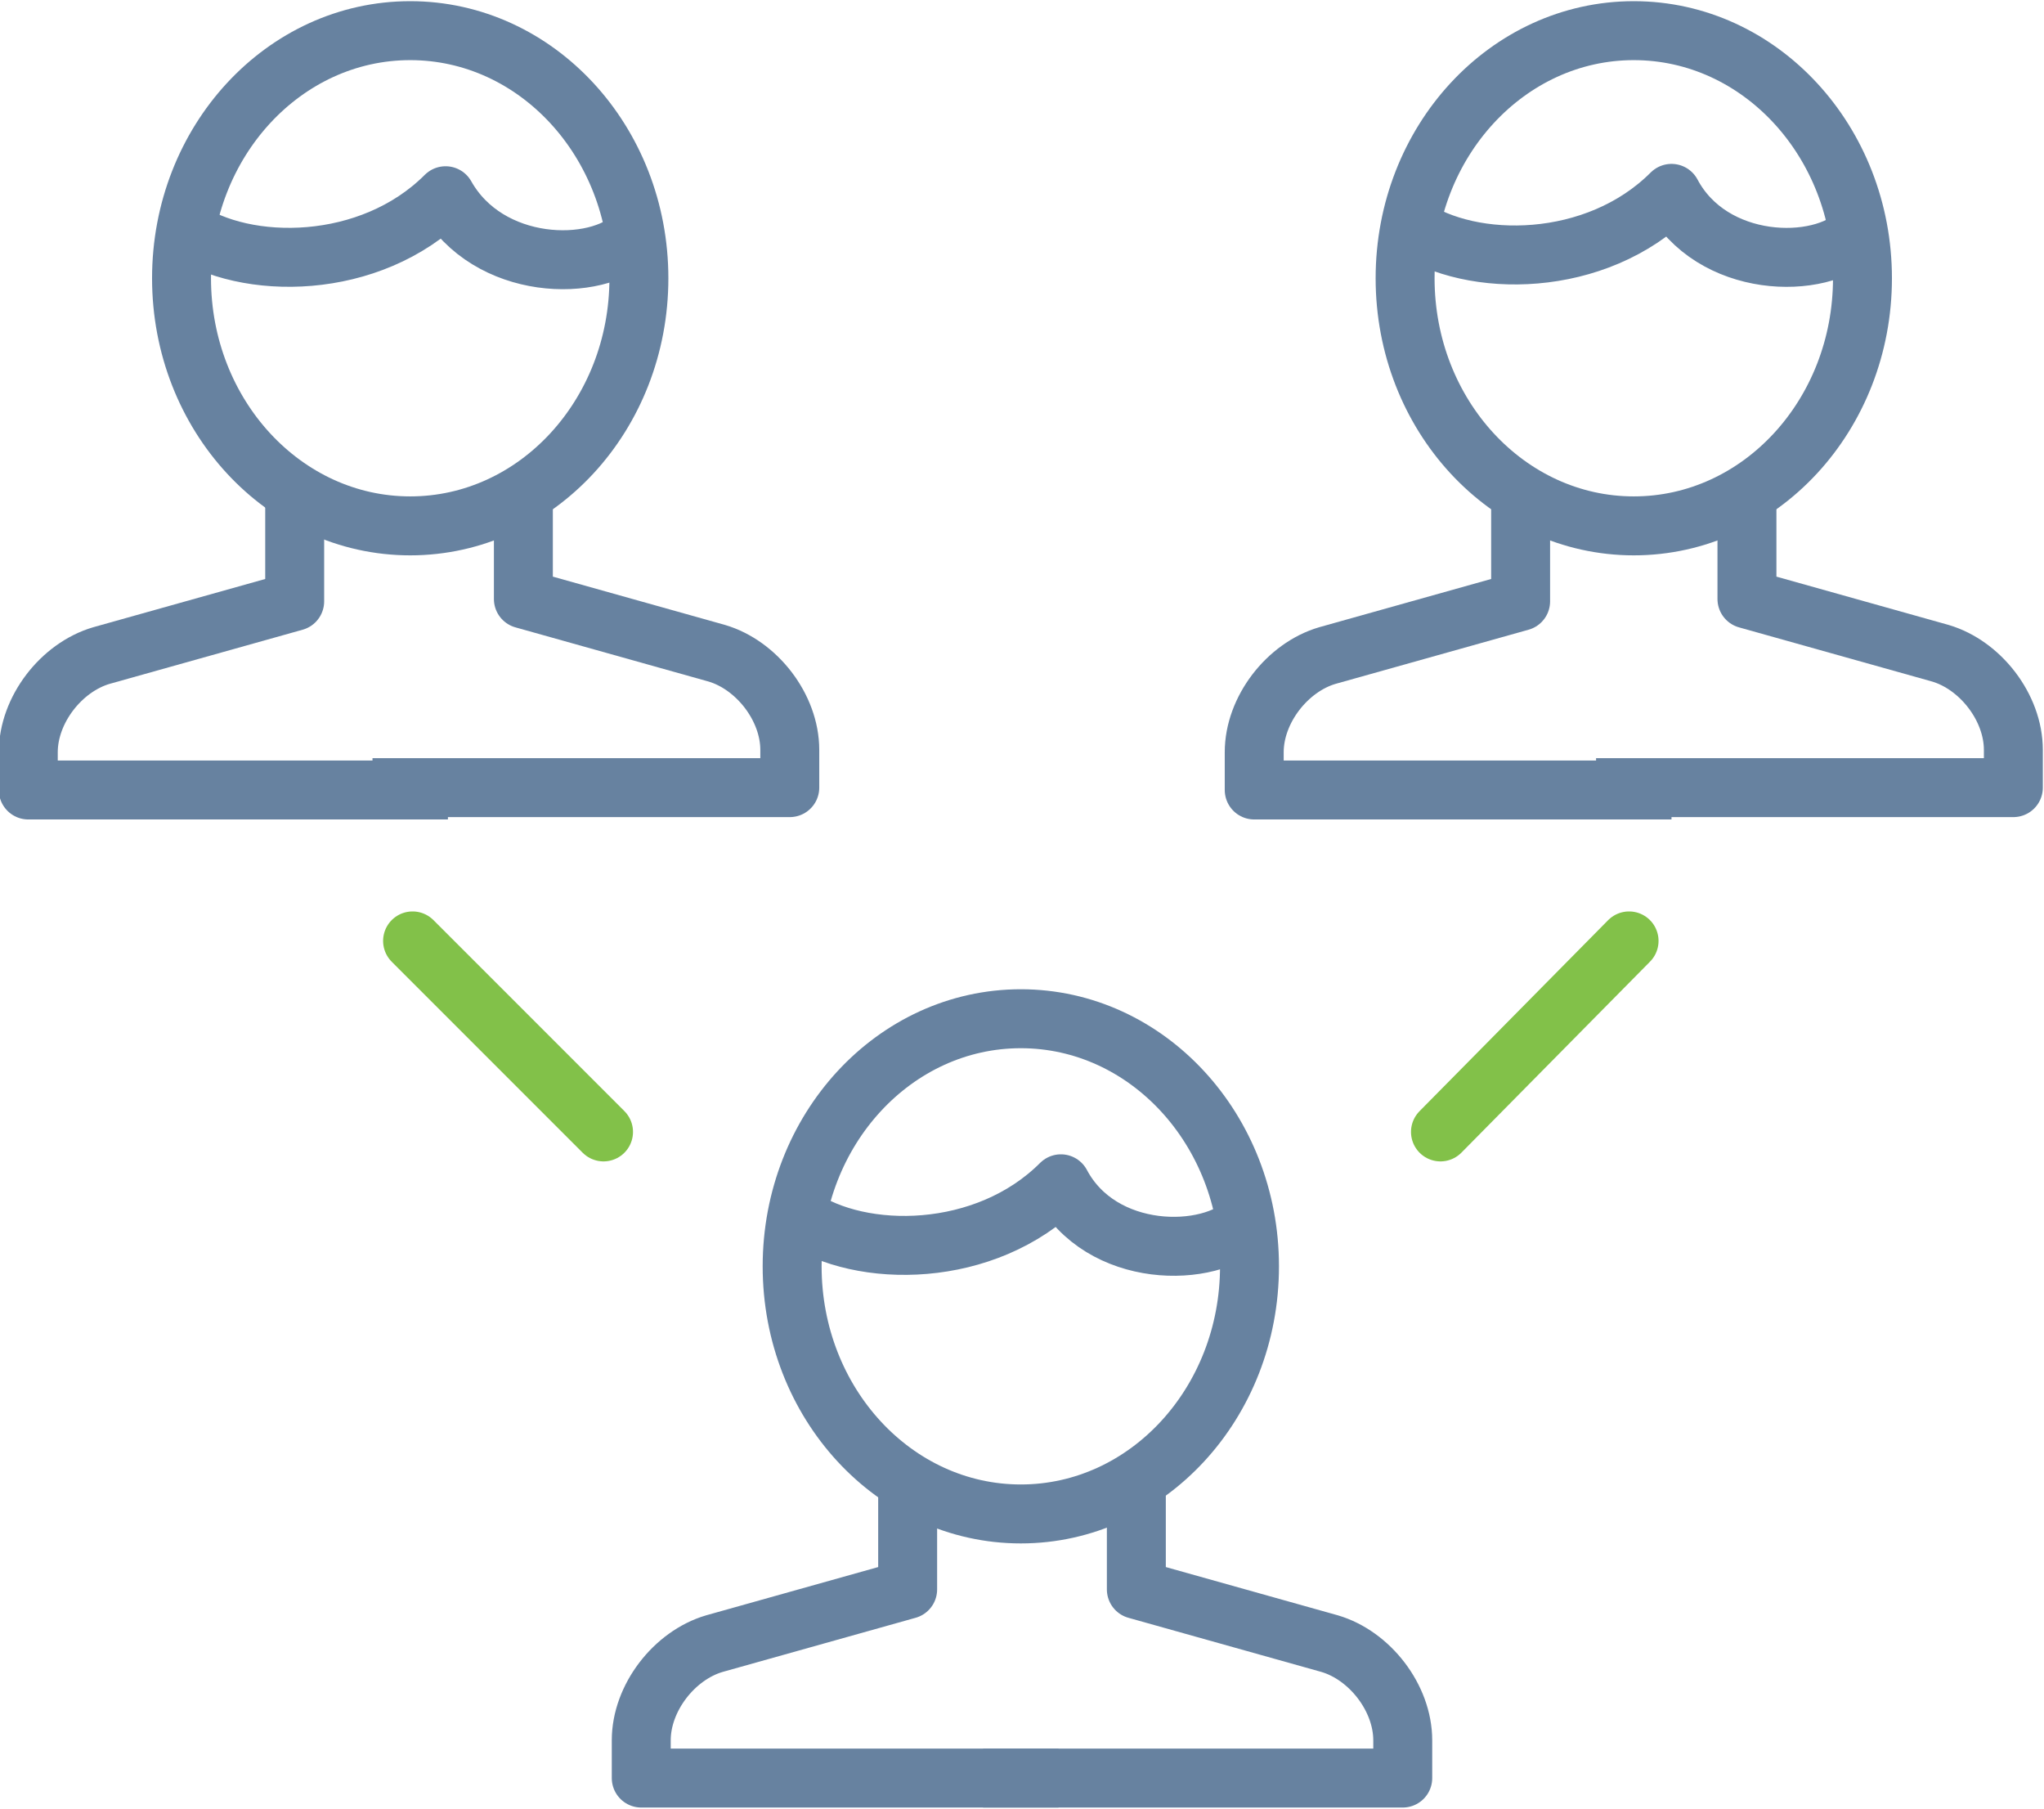
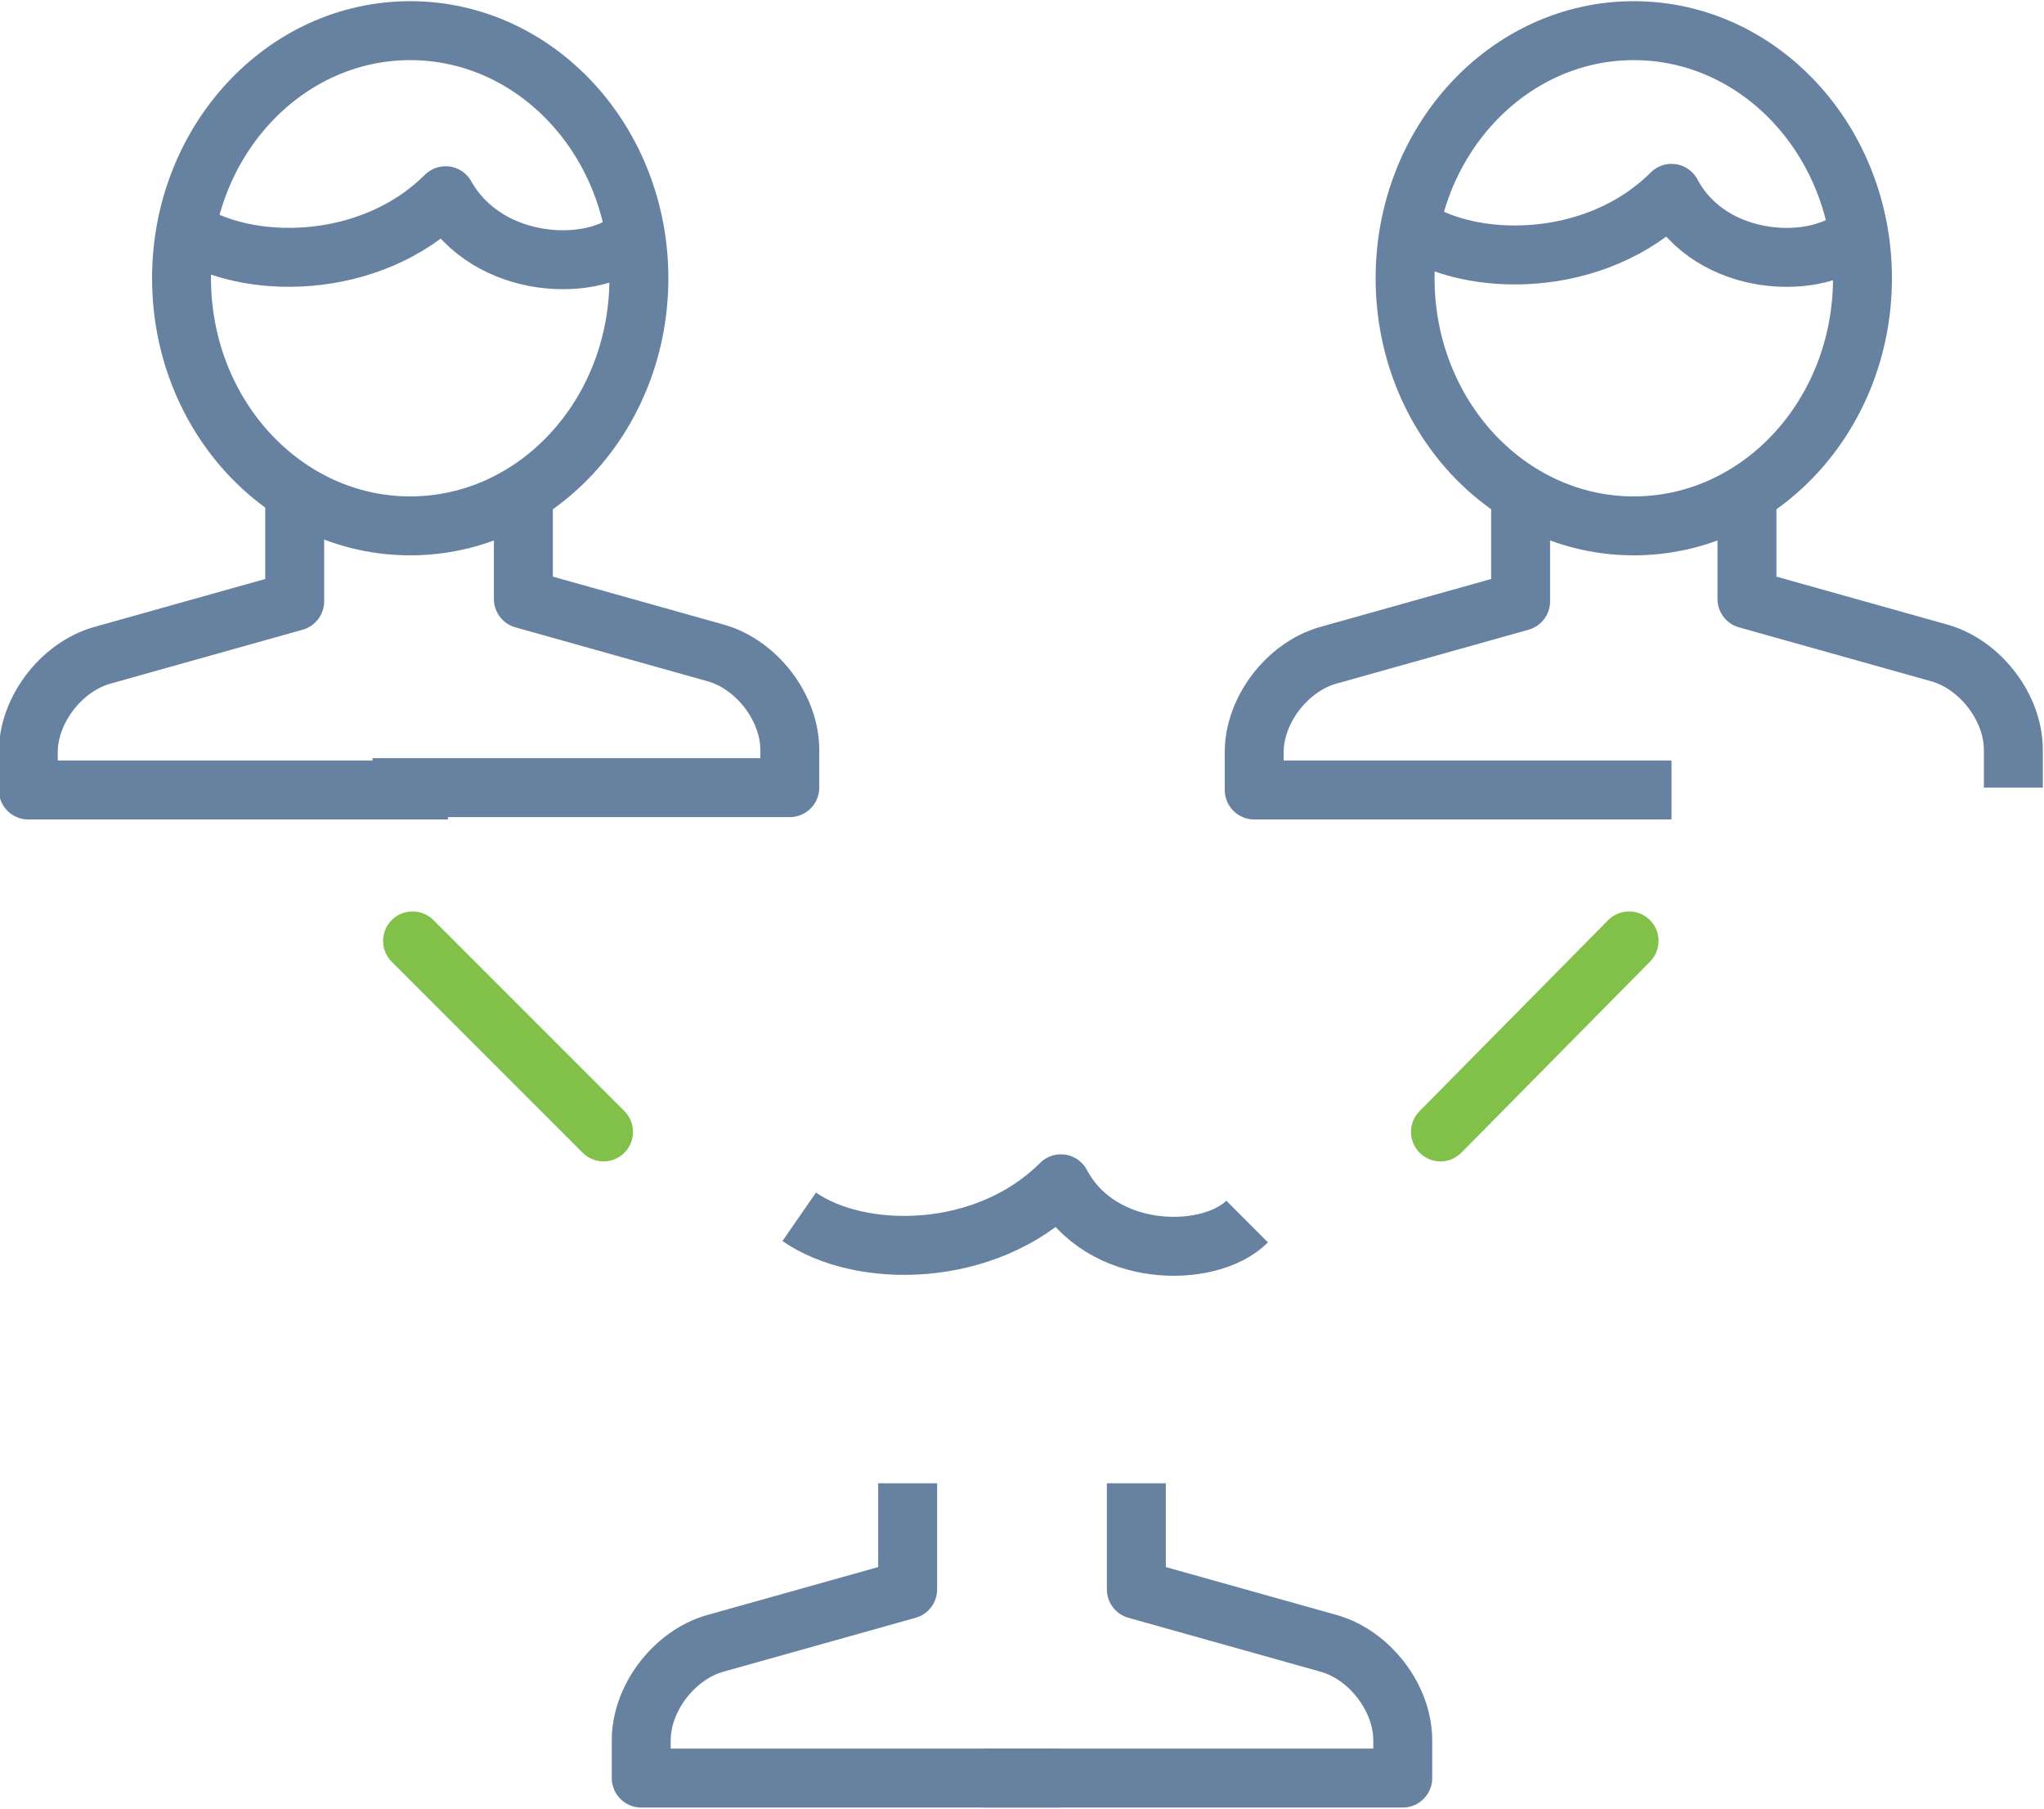
<svg xmlns="http://www.w3.org/2000/svg" version="1.1" id="Isolation_Mode" x="0px" y="0px" viewBox="0 0 86.7 76.7" style="enable-background:new 0 0 86.7 76.7;" xml:space="preserve">
  <style type="text/css">
	.st0{fill:none;stroke:#6782A0;stroke-width:2.5;stroke-linejoin:round;stroke-miterlimit:10;}
	.st1{fill:none;stroke:#82C149;stroke-width:2.5;stroke-linecap:round;stroke-linejoin:round;stroke-miterlimit:10;}
</style>
  <g>
    <path class="st0" d="M12.5,21v4.5l-8.2,2.3c-1.7,0.5-3.1,2.3-3.1,4.1v1.6H19" />
    <path class="st0" d="M22.2,20.8v4.6l8.2,2.3c1.7,0.5,3.1,2.3,3.1,4.1v1.6H15.8" />
    <ellipse class="st0" cx="17.4" cy="11.8" rx="9.7" ry="10.5" />
    <path class="st0" d="M26.9,10c-1.6,1.6-6.2,1.5-8-1.7c-3.2,3.2-8.5,3.2-11.1,1.4" />
    <path class="st0" d="M64.5,21v4.5l-8.2,2.3c-1.7,0.5-3.1,2.3-3.1,4.1v1.6h17.7" />
-     <path class="st0" d="M74.1,20.9v4.5l8.2,2.3c1.7,0.5,3.1,2.3,3.1,4.1v1.6H67.7" />
+     <path class="st0" d="M74.1,20.9v4.5l8.2,2.3c1.7,0.5,3.1,2.3,3.1,4.1v1.6" />
    <ellipse class="st0" cx="69.3" cy="11.8" rx="9.7" ry="10.5" />
    <path class="st0" d="M78.8,9.9c-1.6,1.6-6.2,1.5-7.9-1.7c-3.2,3.2-8.5,3.2-11.1,1.4" />
    <path class="st0" d="M38.5,62.9v4.5l-8.2,2.3c-1.7,0.5-3.1,2.3-3.1,4.1v1.6h17.7" />
    <path class="st0" d="M48.2,62.9v4.5l8.2,2.3c1.7,0.5,3.1,2.3,3.1,4.1v1.6H41.7" />
-     <ellipse class="st0" cx="43.3" cy="53.7" rx="9.7" ry="10.5" />
    <path class="st0" d="M52.9,51.8c-1.6,1.6-6.2,1.6-7.9-1.6c-3.2,3.2-8.5,3.2-11.1,1.4" />
    <line class="st1" x1="17.5" y1="39.9" x2="25.6" y2="48" />
    <line class="st1" x1="69.1" y1="39.9" x2="61.1" y2="48" />
  </g>
</svg>